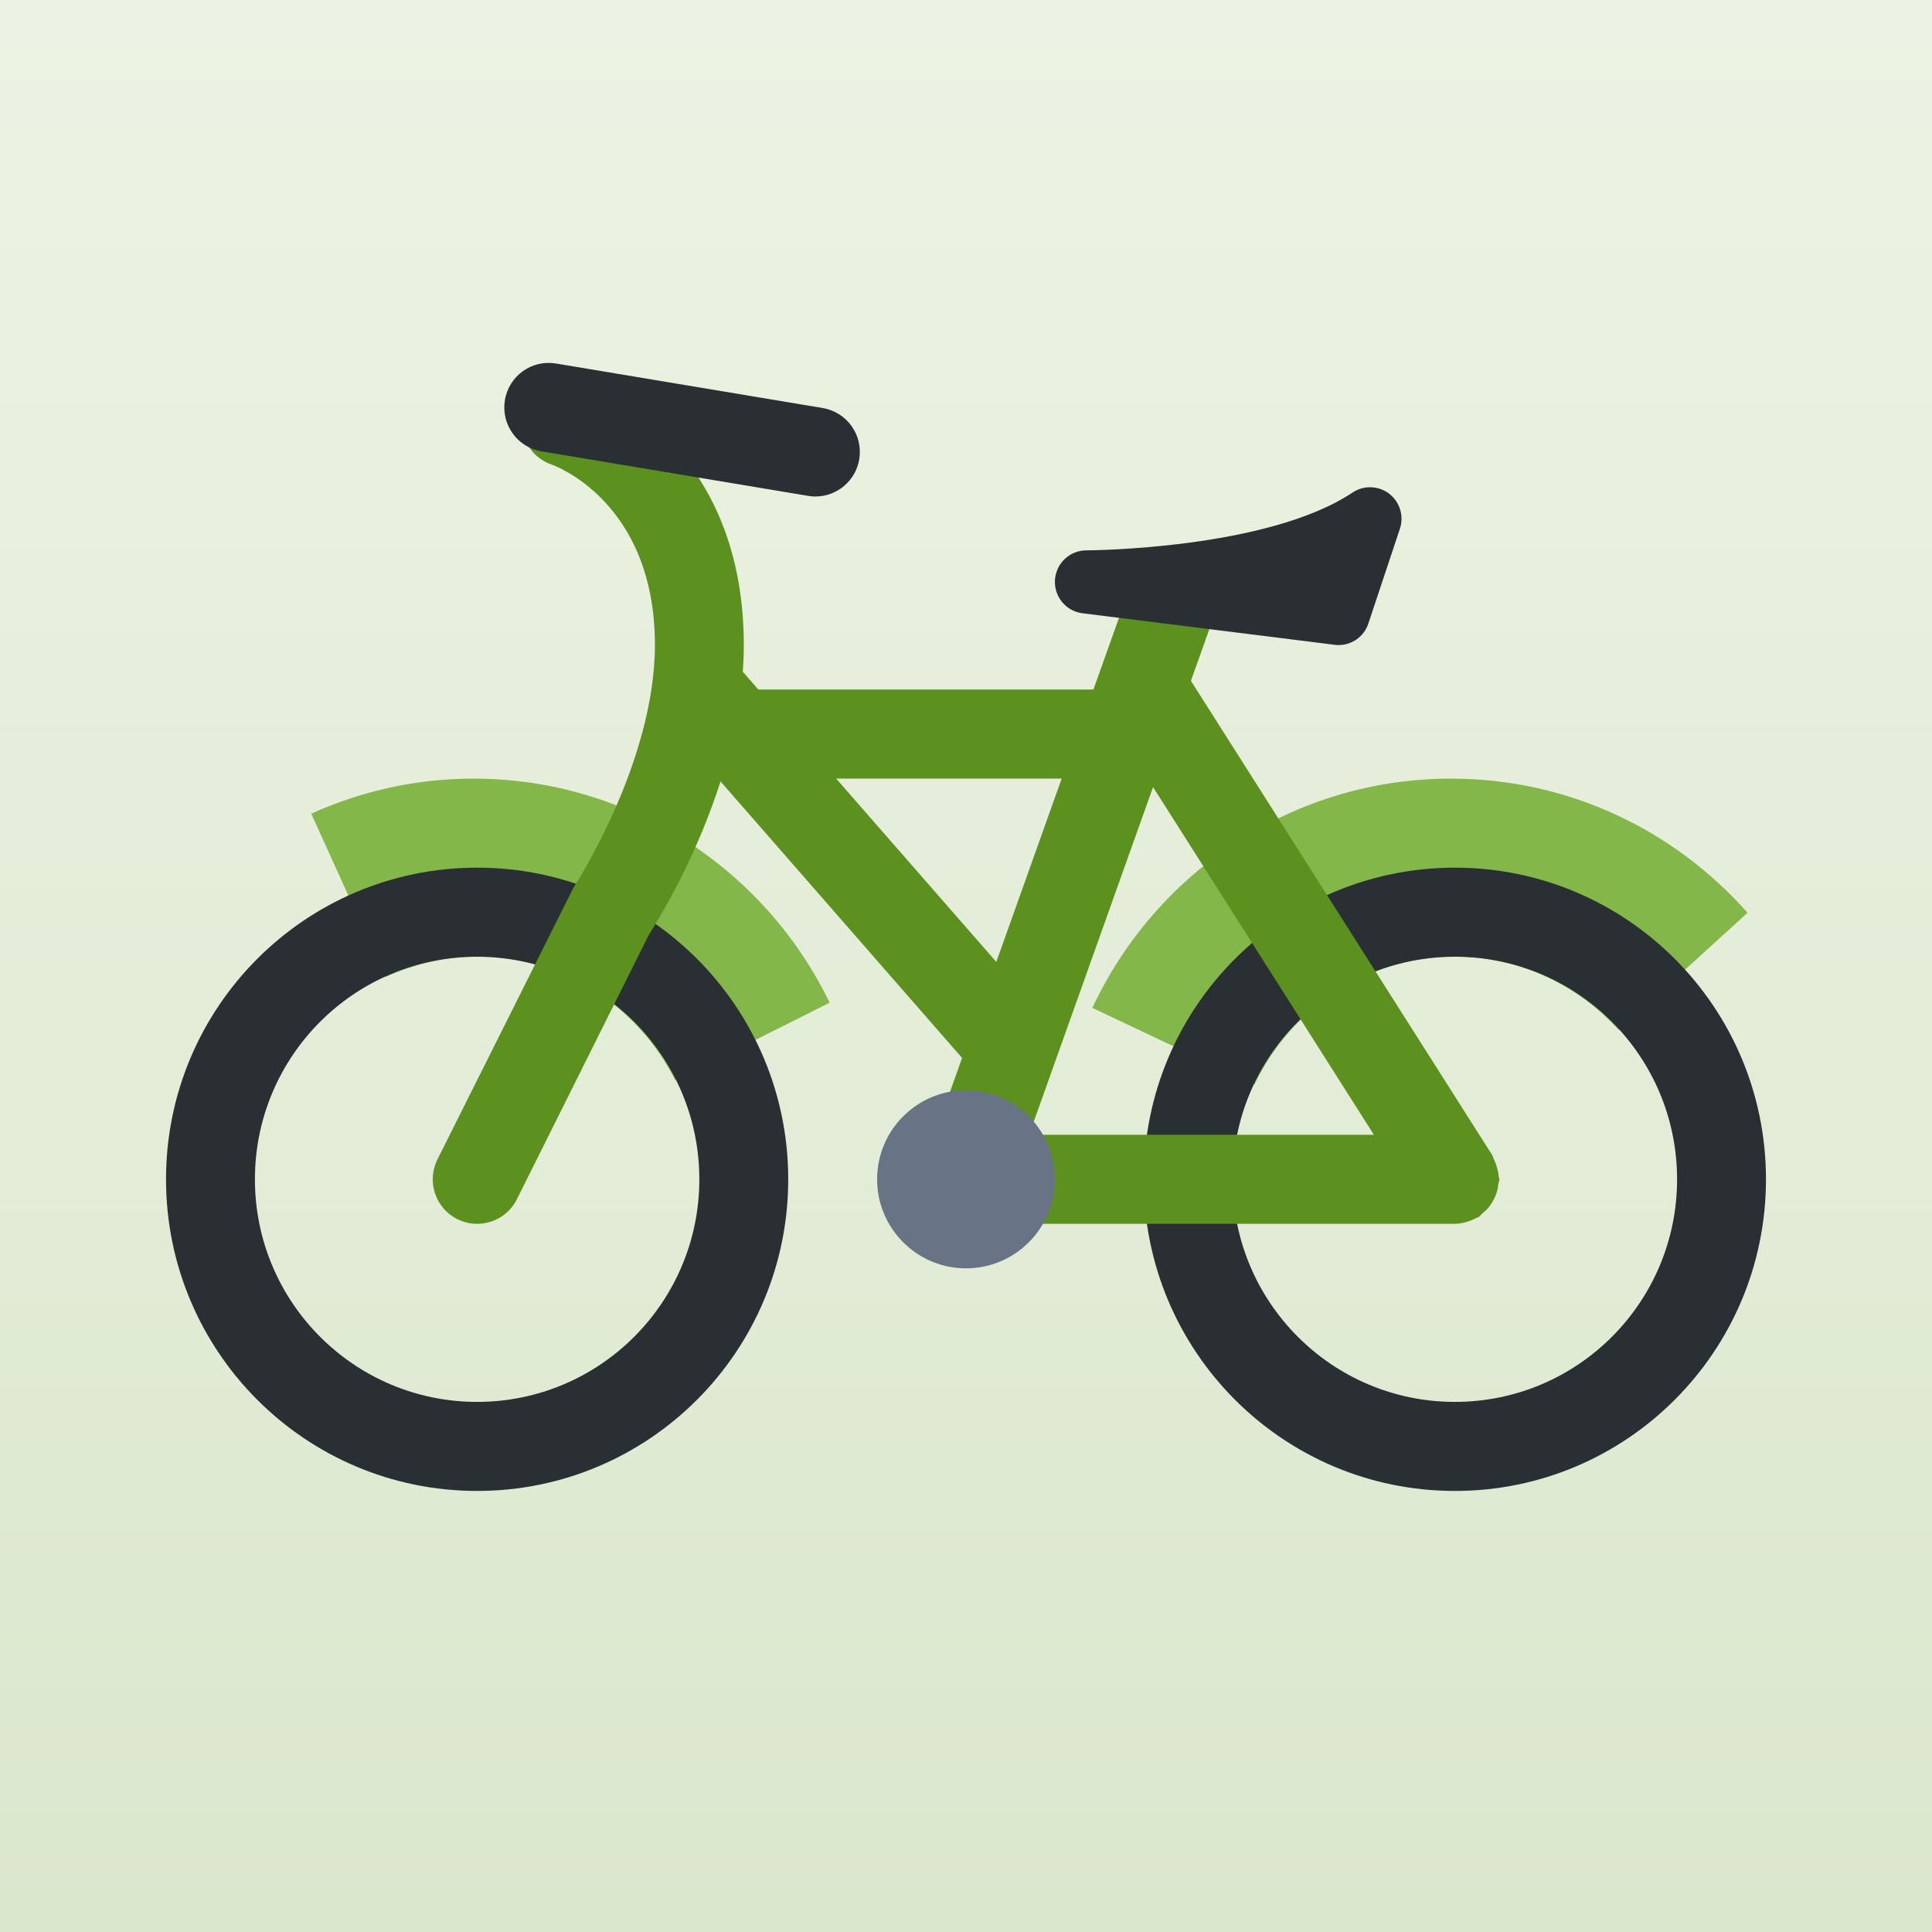
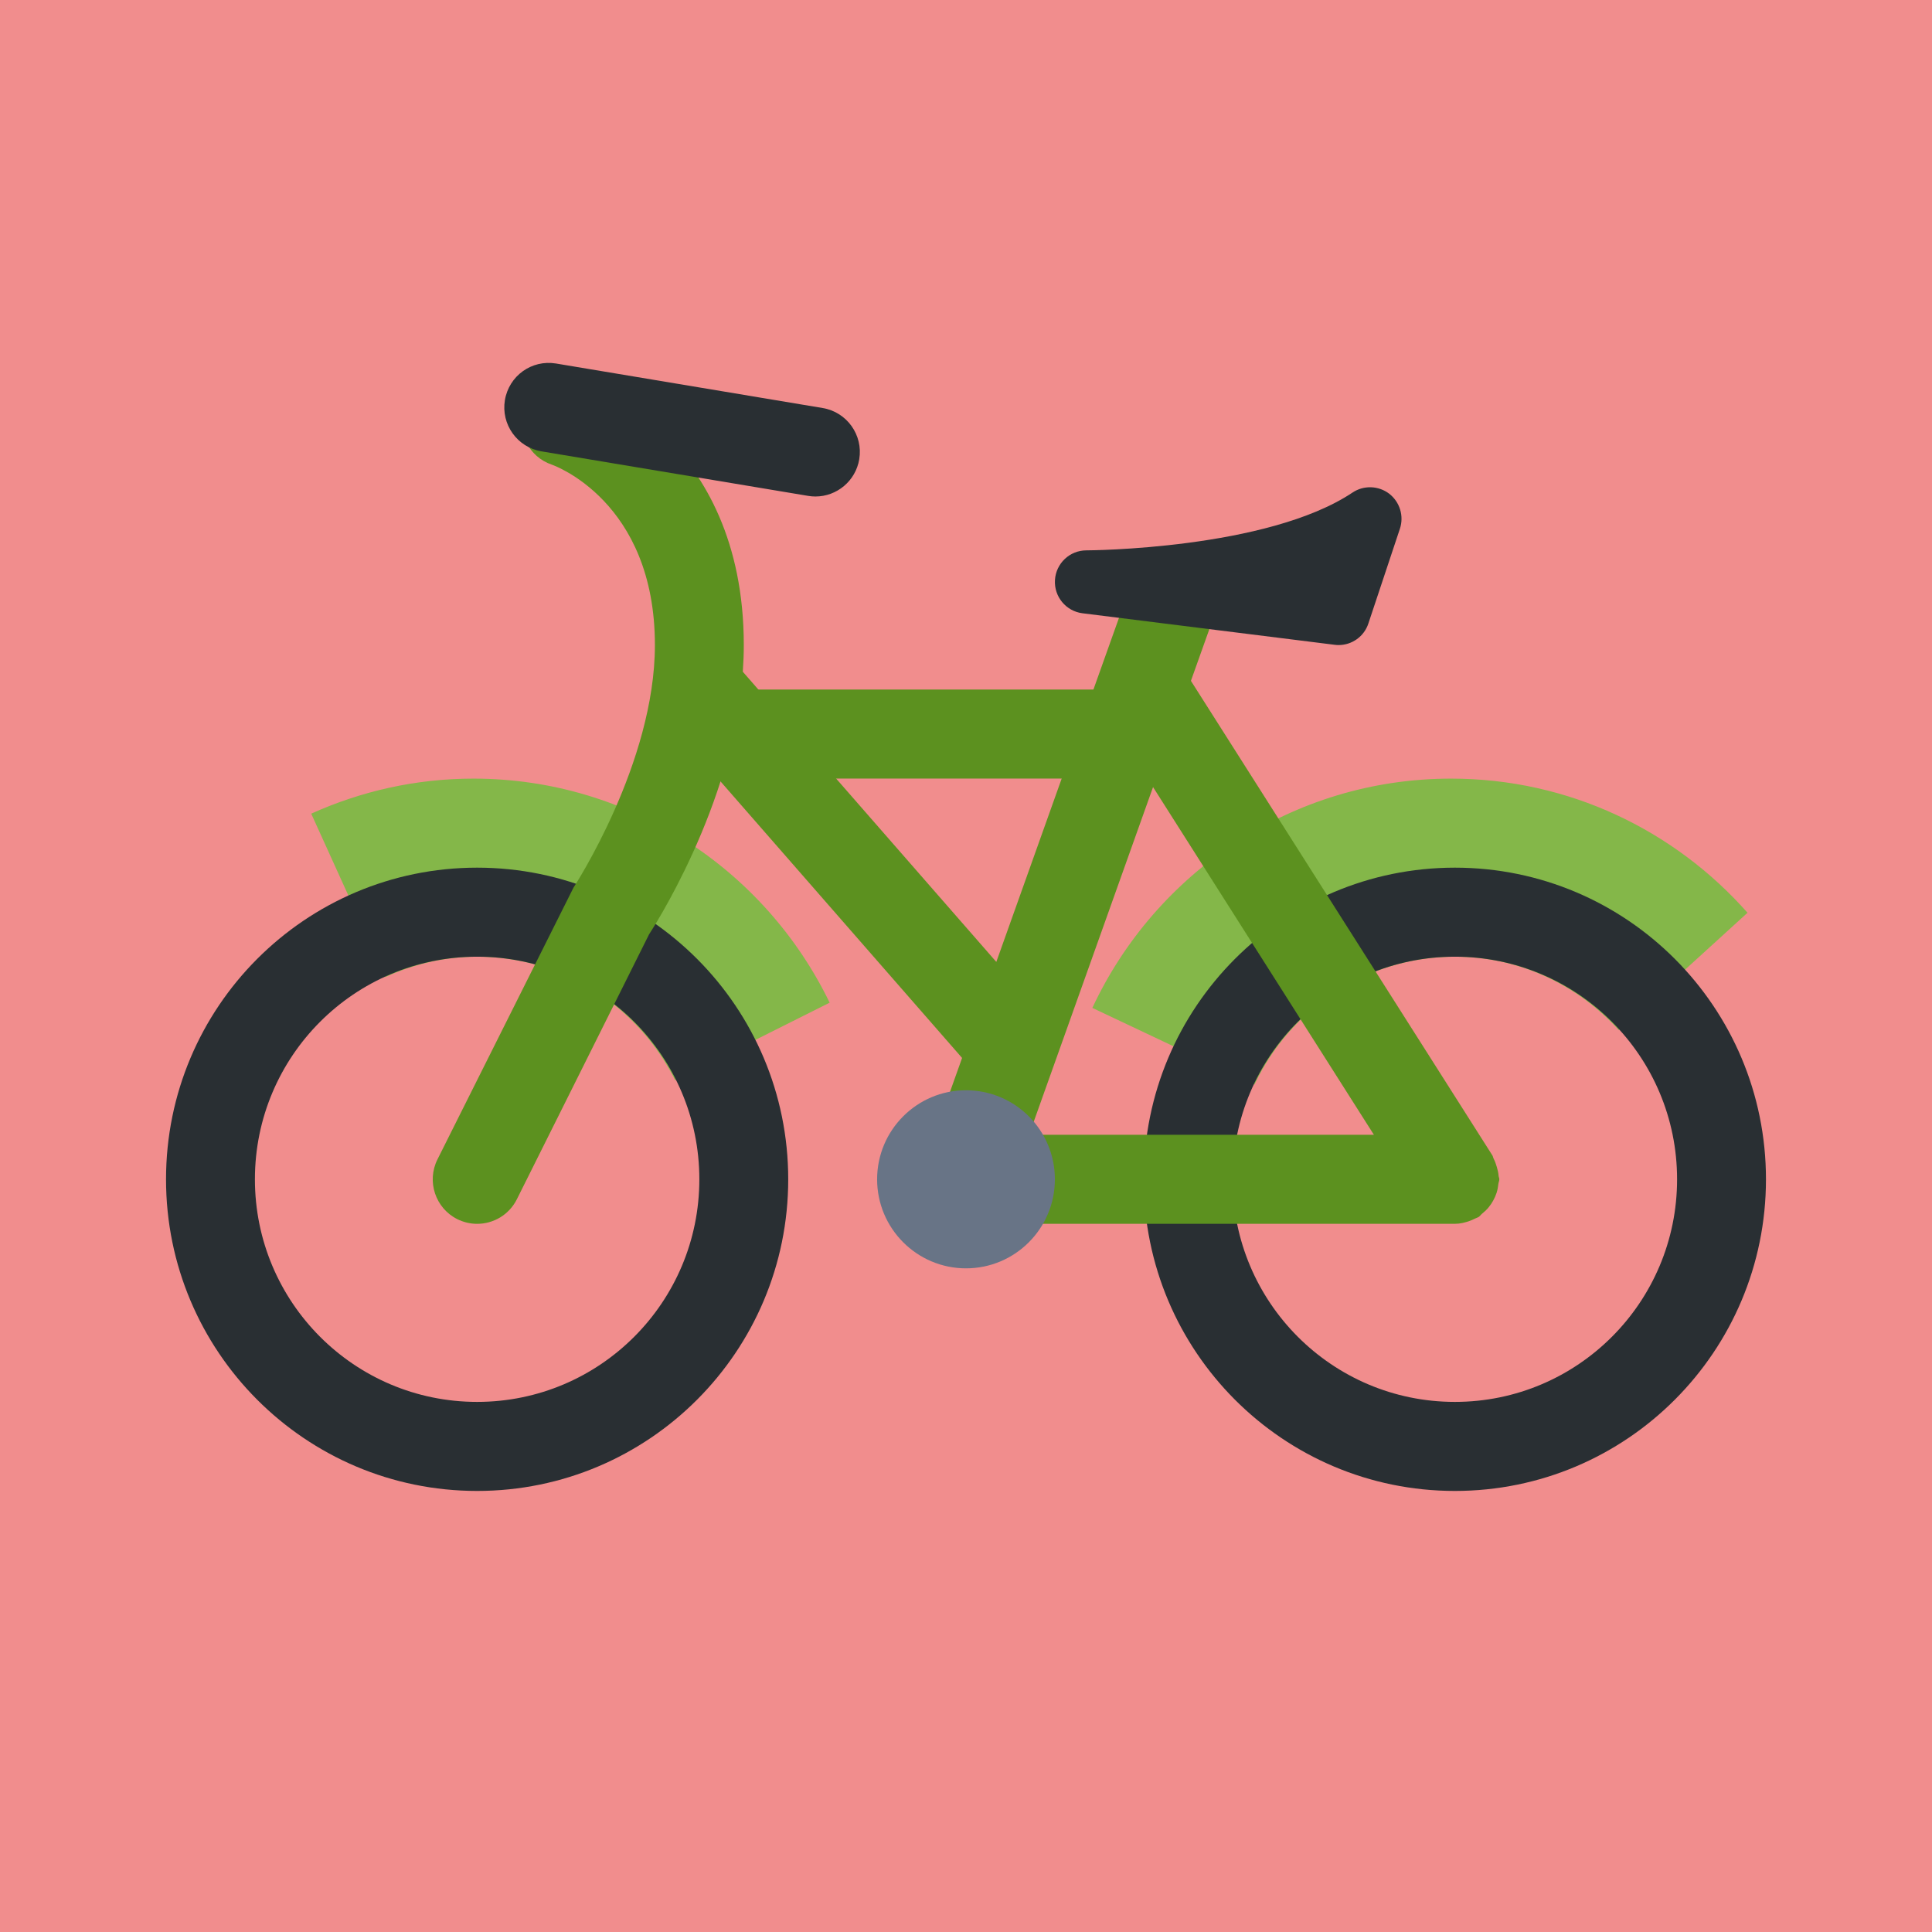
<svg xmlns="http://www.w3.org/2000/svg" width="512" height="512" viewBox="0 0 512 512" fill="none">
  <rect width="512" height="512" fill="#F18D8D" />
-   <rect width="512" height="512" fill="url(#paint0_linear_1369_3635)" />
  <path d="M126.444 253.535C149.494 253.535 169.233 266.926 178.914 286.24L219.866 265.723C202.859 230.623 167.031 206.342 125.455 206.342C110.132 206.342 95.61 209.705 82.478 215.627L102.123 258.927C109.555 255.541 117.752 253.535 126.444 253.535ZM385.555 253.535C402.833 253.535 418.203 261.121 428.992 272.979L463.112 241.89C443.879 220.134 415.859 206.342 384.566 206.342C342.449 206.342 306.22 231.248 289.484 267.103L332.449 287.42C341.895 267.457 362.035 253.535 385.555 253.535Z" fill="#84B749" />
  <path d="M126.444 229.939C80.911 229.939 43.999 266.915 43.999 312.527C43.999 358.139 80.911 395.115 126.444 395.115C171.977 395.115 208.888 358.139 208.888 312.527C208.888 266.915 171.989 229.939 126.444 229.939ZM126.444 371.518C93.925 371.518 67.555 345.114 67.555 312.527C67.555 279.94 93.925 253.536 126.444 253.536C158.962 253.536 185.333 279.94 185.333 312.527C185.333 345.114 158.974 371.518 126.444 371.518ZM385.555 229.939C340.034 229.939 303.111 266.915 303.111 312.527C303.111 358.139 340.034 395.115 385.555 395.115C431.1 395.115 468 358.139 468 312.527C468 266.915 431.1 229.939 385.555 229.939ZM385.555 371.518C353.037 371.518 326.666 345.114 326.666 312.527C326.666 279.94 353.037 253.536 385.555 253.536C418.085 253.536 444.444 279.94 444.444 312.527C444.444 345.114 418.085 371.518 385.555 371.518Z" fill="#292F33" />
  <path d="M397.146 311.605C397.087 310.815 396.898 310.048 396.675 309.269C396.451 308.502 396.203 307.782 395.838 307.075C395.685 306.791 395.662 306.461 395.497 306.19L313.052 176.409C309.554 170.911 302.287 169.283 296.787 172.787C293.266 175.028 291.558 178.839 291.546 182.733H185.334C178.833 182.733 173.556 188.006 173.556 194.531C173.556 201.055 178.833 206.329 185.334 206.329H303.112C303.43 206.329 303.701 206.164 304.019 206.14L364.097 300.727H256.001C249.499 300.727 244.223 306.001 244.223 312.525C244.223 319.05 249.499 324.324 256.001 324.324H385.568C386.934 324.324 388.277 323.993 389.608 323.51C390.008 323.356 390.362 323.191 390.75 323.002C391.115 322.802 391.528 322.719 391.893 322.483C392.246 322.247 392.458 321.881 392.776 321.634C393.424 321.114 393.989 320.584 394.507 319.946C394.99 319.368 395.379 318.778 395.732 318.13C396.086 317.469 396.38 316.832 396.616 316.1C396.863 315.322 397.004 314.543 397.087 313.729C397.134 313.304 397.334 312.95 397.334 312.525C397.334 312.207 397.169 311.924 397.146 311.605Z" fill="#5C911F" />
  <path d="M298.177 159.152L264.033 254.919L194.203 174.986C189.916 170.089 182.472 169.57 177.584 173.877C172.697 178.171 172.202 185.616 176.477 190.524L254.964 280.368L244.906 308.565C242.727 314.689 245.919 321.449 252.043 323.632C253.351 324.104 254.682 324.328 256.001 324.328C260.841 324.328 265.376 321.319 267.095 316.494L323.193 159.152H298.177Z" fill="#5C911F" />
  <path d="M126.446 324.328C124.68 324.328 122.878 323.926 121.193 323.089C115.375 320.175 113.02 313.084 115.929 307.255L151.992 235.215C152.193 234.885 173.557 202.227 173.557 170.95C173.557 132.7 146.551 123.25 146.28 123.155C140.109 121.091 136.775 114.413 138.837 108.231C140.886 102.048 147.54 98.674 153.735 100.774C155.502 101.364 197.113 115.888 197.113 170.95C197.113 207.147 175.489 242.235 172.015 247.603L136.987 317.791C134.926 321.944 130.769 324.328 126.446 324.328Z" fill="#5C911F" />
  <path d="M216.096 131.576C215.46 131.576 214.801 131.529 214.153 131.411L143.486 119.613C137.079 118.539 132.733 112.463 133.805 106.033C134.877 99.615 140.883 95.261 147.361 96.335L218.028 108.133C224.435 109.207 228.781 115.283 227.709 121.713C226.743 127.482 221.75 131.576 216.096 131.576ZM354.732 170.947C354.379 170.947 354.037 170.923 353.684 170.876L286.881 162.523C282.499 161.98 279.296 158.111 279.578 153.698C279.849 149.285 283.5 145.852 287.905 145.852C288.388 145.852 335.805 145.64 358.442 130.526C361.387 128.556 365.297 128.674 368.147 130.833C370.962 133.016 372.116 136.744 370.986 140.13L362.635 165.225C361.505 168.682 358.289 170.947 354.732 170.947Z" fill="#292F33" />
  <path d="M279.556 312.527C279.556 325.552 269.015 336.124 256.001 336.124C242.998 336.124 232.445 325.552 232.445 312.527C232.445 299.502 242.998 288.931 256.001 288.931C269.015 288.931 279.556 299.502 279.556 312.527Z" fill="#687486" />
  <defs>
    <linearGradient id="paint0_linear_1369_3635" x1="256" y1="0" x2="256" y2="512" gradientUnits="userSpaceOnUse">
      <stop stop-color="#EDF3E4" />
      <stop offset="1" stop-color="#DBE7CD" />
    </linearGradient>
  </defs>
</svg>